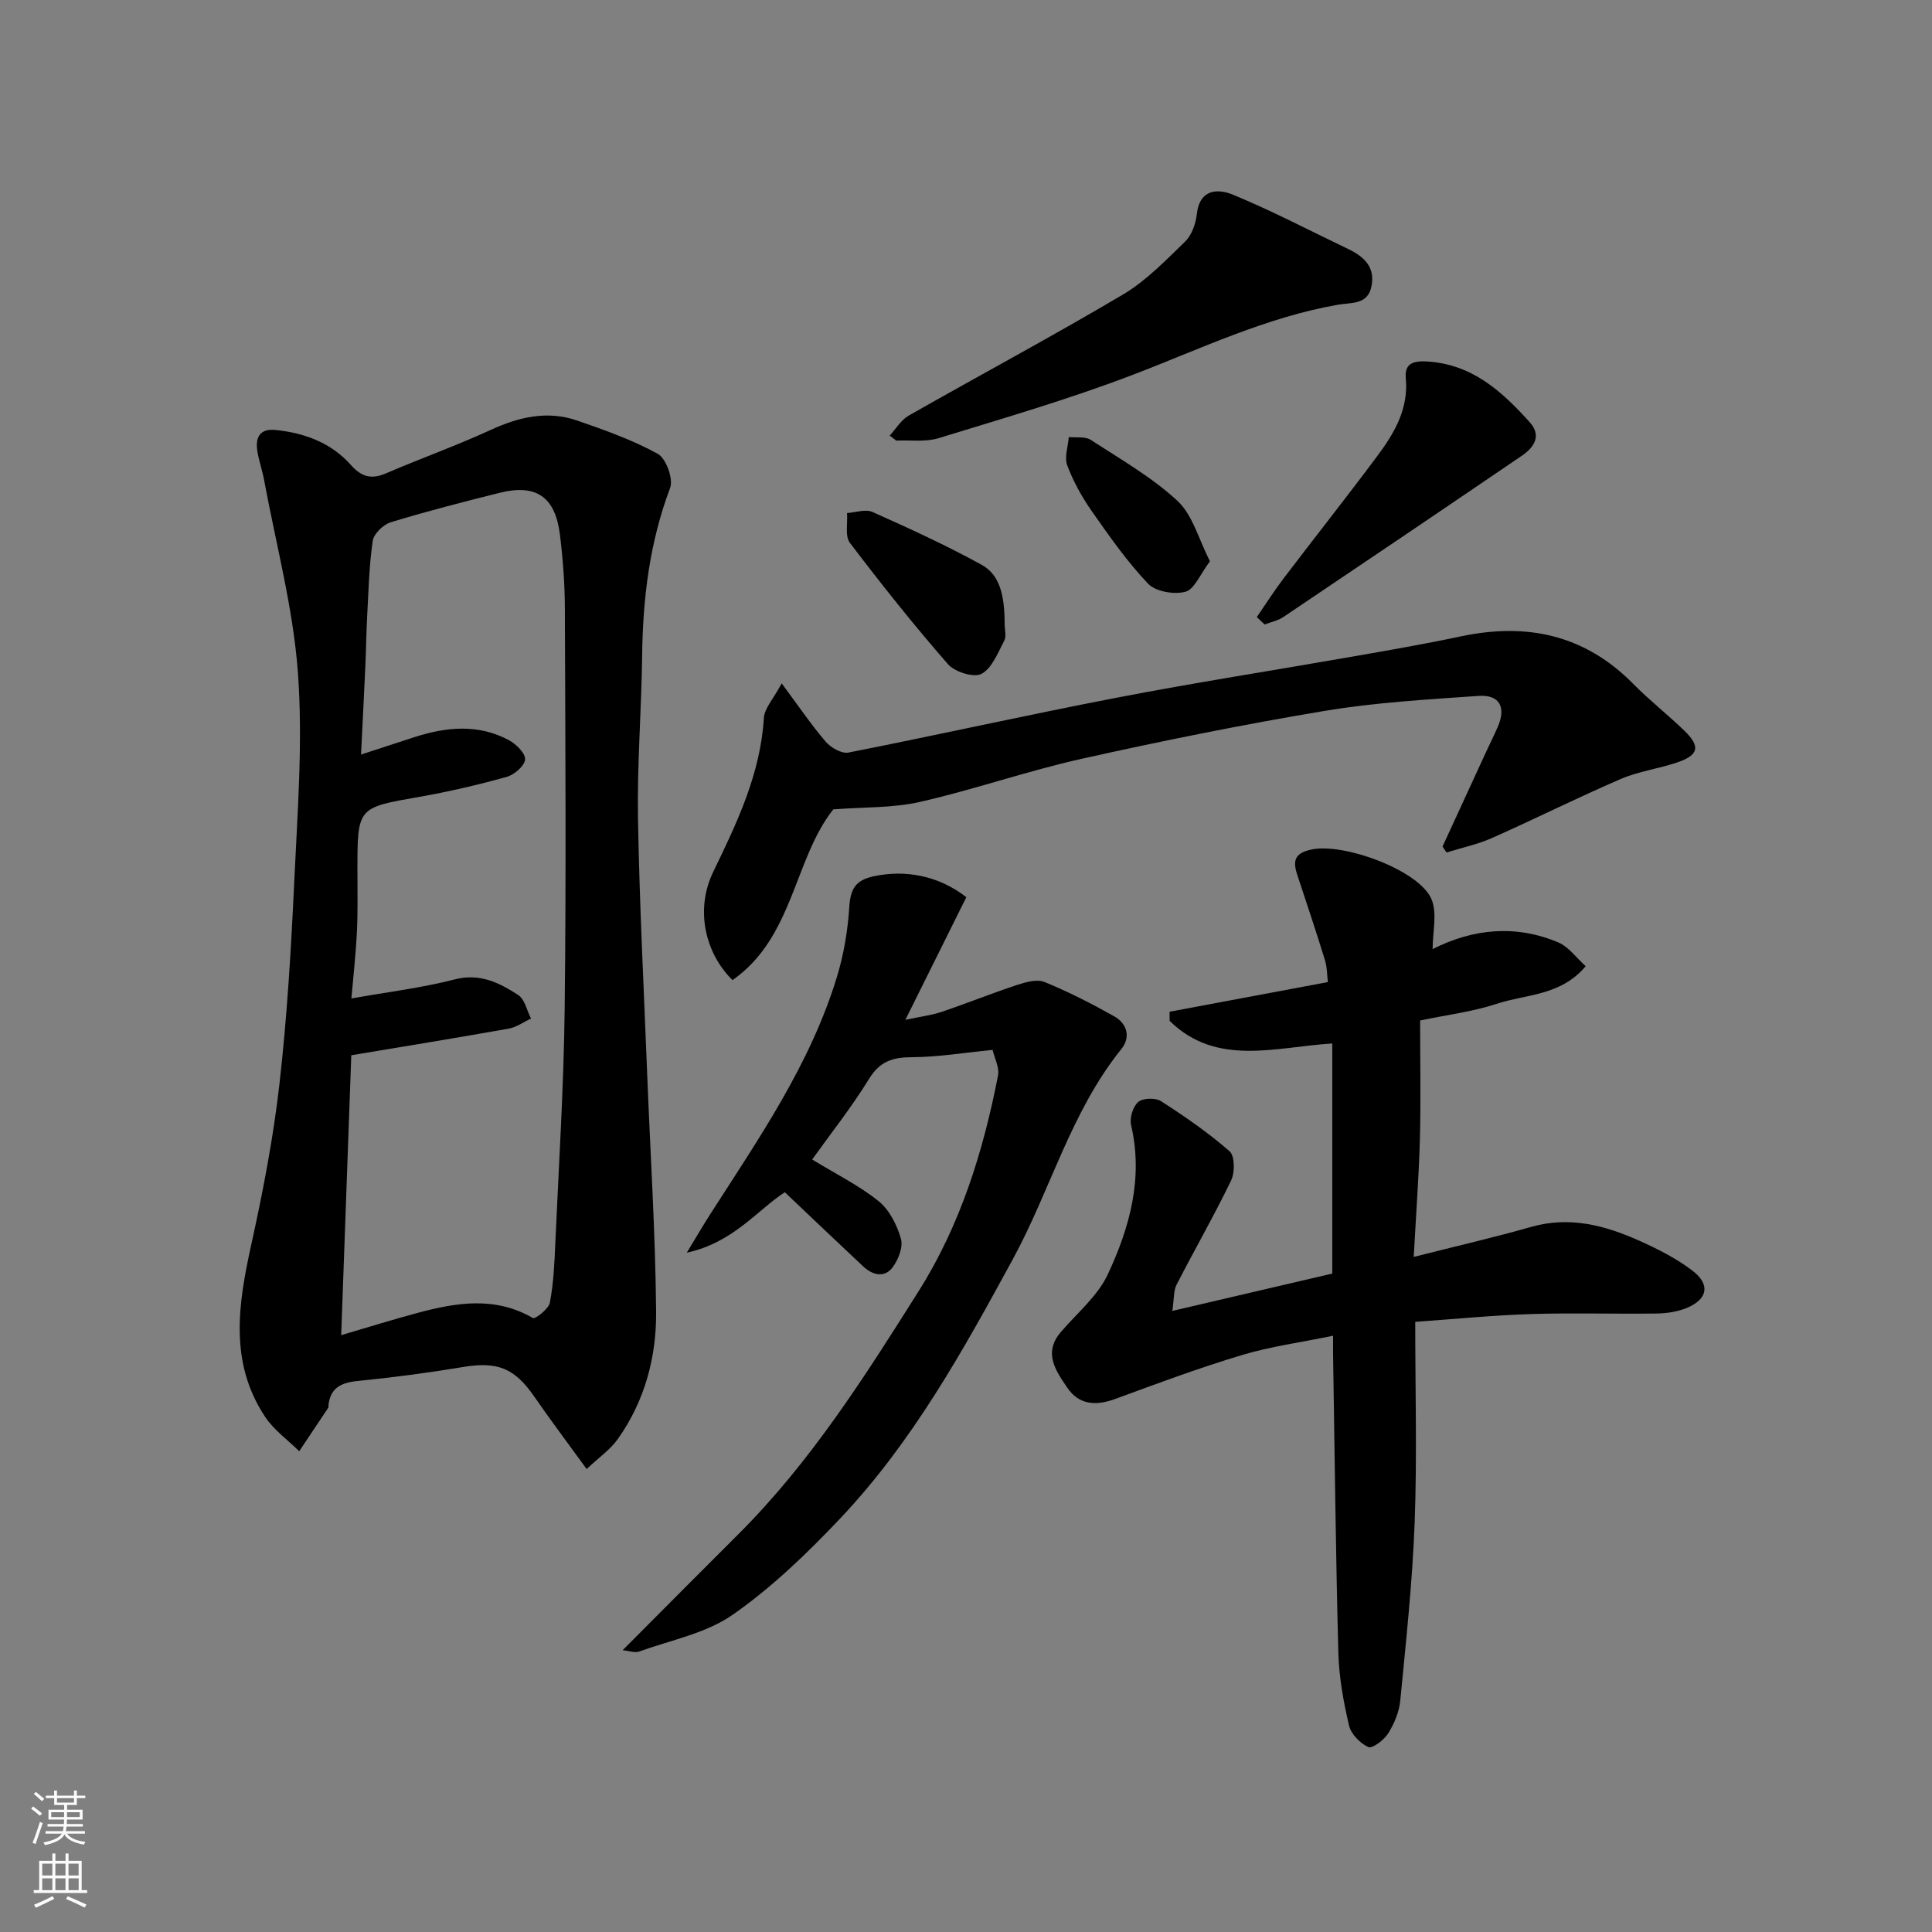
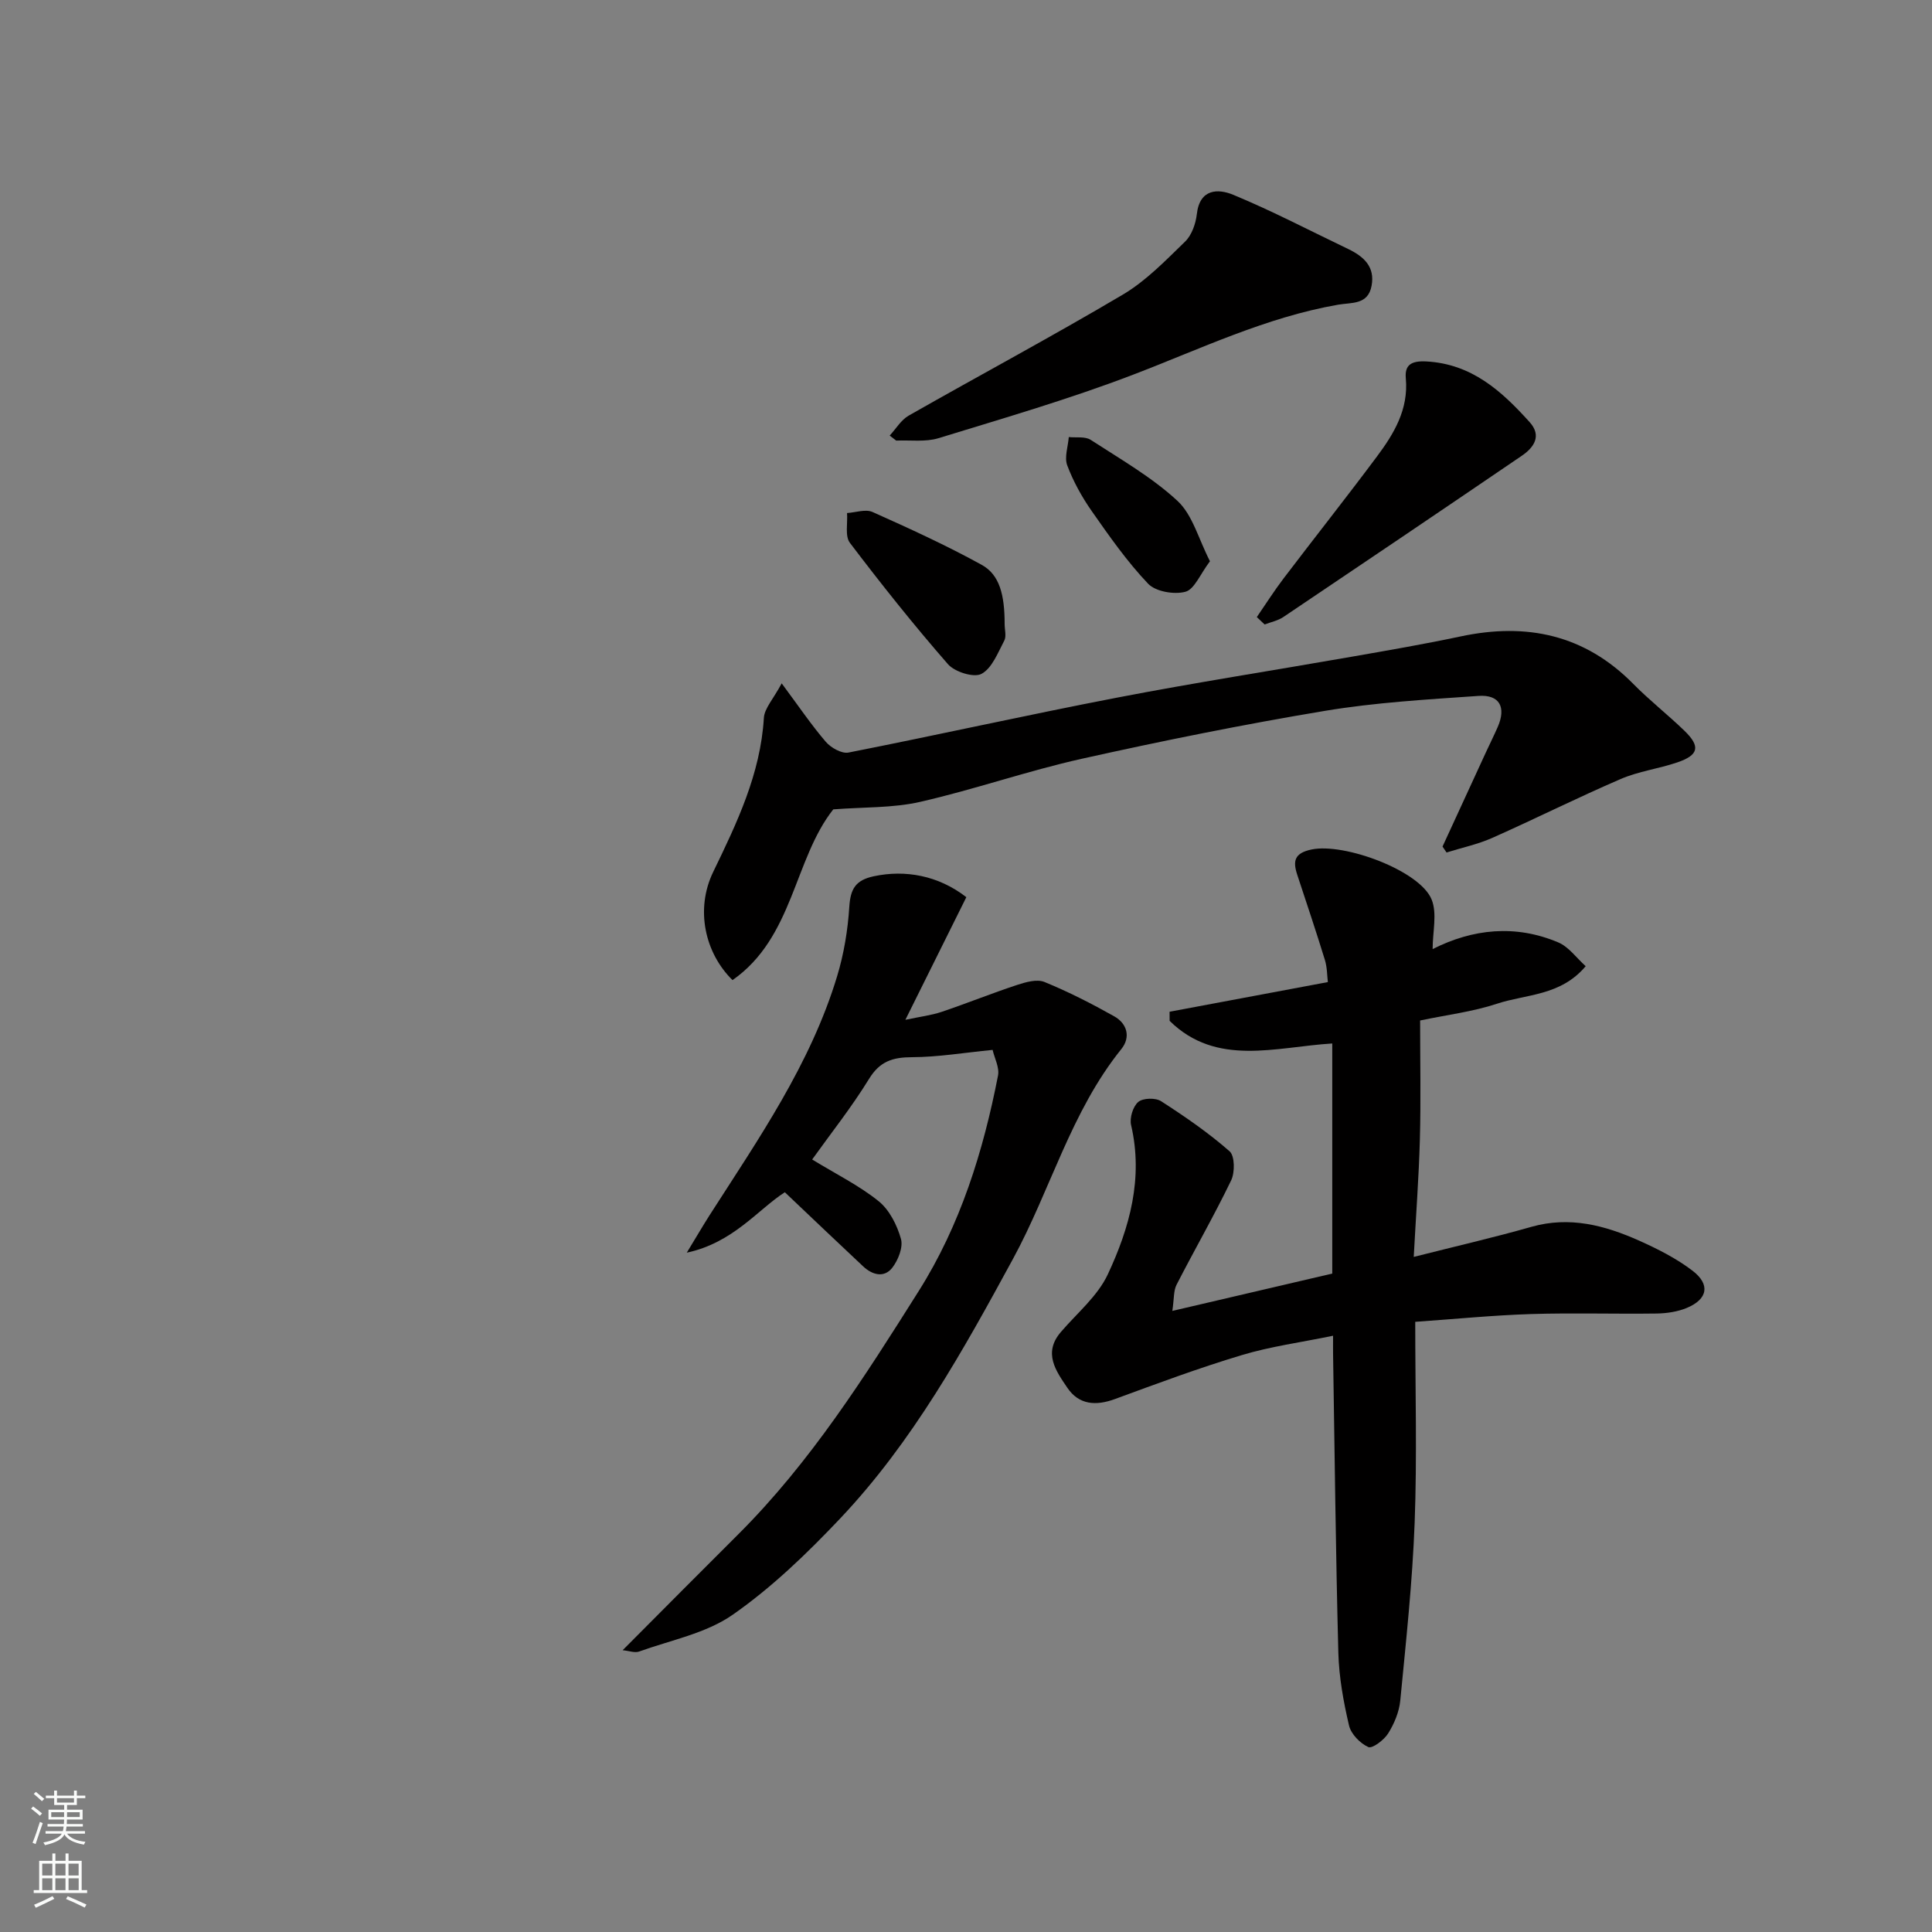
<svg xmlns="http://www.w3.org/2000/svg" enable-background="new 0 0 400 400" viewBox="0 0 400 400">
  <rect x="0" y="0" width="400" height="400" fill="#808080" stroke="none" />
  <g fill="#010000">
-     <path d="m121.46 304.15c-4.02-5.54-7.55-10.23-10.89-15.06-4.06-5.87-7.61-7.24-14.67-6.07-7.25 1.21-14.56 2.17-21.88 2.9-3.41.34-5.63 1.43-6.02 5.04-.02.17.05.37-.03.49-2 3.01-4.01 6.01-6.02 9.01-2.39-2.36-5.27-4.4-7.08-7.15-7.48-11.3-5.54-23.4-2.83-35.7 2.42-10.97 4.55-22.06 5.82-33.21 1.58-13.89 2.41-27.89 3.06-41.87.67-14.41 1.81-28.93.76-43.25-.98-13.41-4.55-26.64-7.01-39.94-.35-1.91-1.01-3.77-1.35-5.68-.52-2.89.29-4.99 3.72-4.64 6.02.61 11.52 2.65 15.61 7.25 2.21 2.49 4.24 3.03 7.27 1.73 7.17-3.09 14.54-5.71 21.63-8.97 5.89-2.71 11.8-4.1 18.01-1.94 5.68 1.97 11.42 4 16.64 6.88 1.71.95 3.24 5.19 2.54 7.05-4.23 11.23-5.65 22.79-5.79 34.67-.14 11.26-1.05 22.53-.86 33.78.3 17.7 1.22 35.39 1.91 53.08.64 16.36 1.7 32.72 1.84 49.08.08 9.36-2.36 18.46-7.92 26.29-1.5 2.15-3.81 3.73-6.46 6.23zm-50.82-27.72c5.68-1.66 10.78-3.27 15.94-4.64 8-2.14 15.97-3.42 23.76 1.1.45.26 3.25-1.88 3.5-3.18.77-4.02.95-8.16 1.13-12.27.72-16.19 1.75-32.38 1.94-48.58.32-27.65.14-55.3.04-82.95-.02-5.09-.4-10.21-1.03-15.27-.98-7.8-4.93-10.48-12.43-8.62-7.57 1.89-15.13 3.83-22.59 6.11-1.54.47-3.52 2.38-3.73 3.85-.76 5.2-.87 10.5-1.16 15.77-.18 3.31-.21 6.62-.36 9.93-.27 6.02-.58 12.03-.9 18.54 4.33-1.41 7.71-2.53 11.1-3.62 6.59-2.11 13.21-2.76 19.54.66 1.49.8 3.44 2.75 3.32 3.99-.13 1.35-2.24 3.16-3.81 3.6-5.95 1.65-11.98 3.06-18.06 4.13-12.81 2.24-12.83 2.13-12.84 15.07 0 4.33.1 8.67-.11 12.99-.25 4.87-.8 9.73-1.14 13.68 7.51-1.34 14.55-2.18 21.37-3.94 5.24-1.35 9.26.69 13.17 3.23 1.36.88 1.79 3.2 2.65 4.87-1.53.71-2.99 1.79-4.59 2.08-10.71 1.91-21.46 3.65-32.62 5.52-.71 19.43-1.4 38.6-2.09 57.95z" />
    <path d="m292.7 260.23c8.62-2.19 16.54-4 24.33-6.22 7.93-2.26 15.23-.32 22.33 2.85 3.85 1.72 7.72 3.68 11.05 6.22 3.76 2.87 3.15 5.93-1.22 7.73-1.91.78-4.13 1.11-6.21 1.14-8.66.12-17.34-.16-25.99.11-7.86.25-15.7 1.03-23.98 1.61 0 14.29.39 27.94-.12 41.55-.46 12.31-1.79 24.6-2.98 36.87-.23 2.35-1.25 4.79-2.51 6.8-.85 1.36-3.29 3.2-4.11 2.82-1.7-.78-3.58-2.69-3.99-4.47-1.15-4.91-2.07-9.98-2.21-15.01-.54-20.59-.76-41.19-1.09-61.79-.02-.97 0-1.95 0-3.89-6.67 1.38-12.93 2.21-18.9 4.01-8.86 2.66-17.55 5.89-26.24 9.09-3.98 1.47-7.49 1.21-9.88-2.33-2.34-3.46-5.08-7.19-1.34-11.54 3.35-3.91 7.61-7.43 9.72-11.94 4.52-9.67 7.38-19.91 4.82-30.91-.34-1.46.38-3.84 1.48-4.78.97-.83 3.58-.9 4.73-.16 4.92 3.17 9.79 6.52 14.18 10.37 1.09.95 1.12 4.37.33 6.02-3.53 7.32-7.6 14.38-11.31 21.62-.63 1.22-.49 2.84-.87 5.41 11.45-2.67 22.23-5.19 33.11-7.73 0-15.85 0-31.47 0-47.64-11.7.72-23.95 4.88-33.67-4.68 0-.63-.01-1.26-.01-1.89 10.68-2 21.37-4.01 32.77-6.14-.16-1.25-.13-2.99-.61-4.57-1.82-5.91-3.79-11.78-5.73-17.65-.94-2.85-.6-4.48 2.95-5.23 6.73-1.43 22.47 4.36 24.88 10.37 1.17 2.91.2 6.68.2 10.25 8.3-4.2 17.14-5.14 26.02-1.38 2.17.92 3.76 3.21 5.67 4.92-5.2 6.17-12.3 5.77-18.33 7.76-5.04 1.67-10.43 2.32-15.95 3.48 0 8.35.17 16.49-.05 24.63-.22 7.93-.82 15.83-1.27 24.32z" />
-     <path d="m128.91 341.66c8.21-8.23 16.03-16.13 23.91-23.97 14.98-14.93 26.21-32.66 37.39-50.39 8.62-13.66 13.35-28.88 16.42-44.62.32-1.67-.73-3.6-1.12-5.31-6 .59-11.33 1.49-16.67 1.51-4 .01-6.67.83-8.92 4.5-3.61 5.88-7.94 11.32-11.77 16.68 5 3.06 9.75 5.4 13.77 8.64 2.23 1.8 3.81 4.95 4.61 7.79.49 1.73-.57 4.41-1.8 5.99-1.67 2.13-4.1 1.5-5.99-.26-5.26-4.92-10.47-9.9-16.25-15.38-5.61 3.61-10.7 10.46-20.3 12.51 1.99-3.26 3.31-5.54 4.72-7.75 10.12-15.79 20.89-31.26 26.4-49.46 1.41-4.64 2.22-9.56 2.53-14.4.24-3.69 1.27-5.51 5.07-6.32 6.51-1.39 13.36-.17 19.16 4.33-4.02 8.09-8.08 16.25-12.62 25.39 3.04-.65 5.34-.92 7.49-1.64 5.25-1.77 10.39-3.85 15.64-5.58 1.8-.59 4.11-1.25 5.67-.61 4.96 2.03 9.76 4.48 14.44 7.11 2.68 1.51 3.45 4.32 1.47 6.78-10.44 12.96-14.64 29.11-22.42 43.42-10.32 18.97-20.8 37.91-35.76 53.73-6.84 7.23-14.14 14.28-22.26 19.95-5.55 3.88-12.85 5.27-19.42 7.64-.89.31-2.08-.16-3.39-.28z" />
+     <path d="m128.91 341.66c8.21-8.23 16.03-16.13 23.91-23.97 14.98-14.93 26.21-32.66 37.39-50.39 8.62-13.66 13.35-28.88 16.42-44.62.32-1.67-.73-3.6-1.12-5.31-6 .59-11.33 1.49-16.67 1.51-4 .01-6.67.83-8.92 4.5-3.61 5.88-7.94 11.32-11.77 16.68 5 3.06 9.75 5.4 13.77 8.64 2.23 1.8 3.81 4.95 4.61 7.79.49 1.73-.57 4.41-1.8 5.99-1.67 2.13-4.1 1.5-5.99-.26-5.26-4.92-10.47-9.9-16.25-15.38-5.61 3.61-10.7 10.46-20.3 12.51 1.99-3.26 3.31-5.54 4.72-7.75 10.12-15.79 20.89-31.26 26.4-49.46 1.41-4.64 2.22-9.56 2.53-14.4.24-3.69 1.27-5.51 5.07-6.32 6.51-1.39 13.36-.17 19.16 4.33-4.02 8.09-8.08 16.25-12.62 25.39 3.04-.65 5.34-.92 7.49-1.64 5.25-1.77 10.39-3.85 15.64-5.58 1.8-.59 4.11-1.25 5.67-.61 4.96 2.03 9.76 4.48 14.44 7.11 2.68 1.51 3.45 4.32 1.47 6.78-10.44 12.96-14.64 29.11-22.42 43.42-10.32 18.97-20.8 37.91-35.76 53.73-6.84 7.23-14.14 14.28-22.26 19.95-5.55 3.88-12.85 5.27-19.42 7.64-.89.31-2.08-.16-3.39-.28" />
    <path d="m298.66 175.27c2.98-6.47 5.95-12.95 8.94-19.42.82-1.78 1.7-3.54 2.49-5.34 1.78-4.08.4-6.73-3.97-6.43-10.64.74-21.35 1.35-31.84 3.1-16.86 2.81-33.64 6.2-50.33 9.92-11.25 2.51-22.21 6.36-33.45 8.92-5.66 1.29-11.66 1.06-17.98 1.55-8.16 10.32-8.23 26.53-20.86 35.35-5.66-5.54-7.79-14.58-3.99-22.42 4.88-10.07 9.78-20.27 10.48-31.85.12-2 1.95-3.9 3.69-7.17 3.5 4.71 6.11 8.58 9.13 12.1 1.06 1.23 3.29 2.5 4.69 2.23 18.53-3.65 36.96-7.78 55.5-11.35 16.17-3.12 32.46-5.65 48.68-8.49 7.55-1.32 15.1-2.62 22.59-4.21 13.66-2.9 25.68-.36 35.73 9.84 3.35 3.4 7.15 6.37 10.59 9.7 3.36 3.26 2.96 5.04-1.52 6.56-3.84 1.3-7.99 1.83-11.69 3.43-8.96 3.86-17.69 8.24-26.61 12.2-3 1.33-6.29 2.02-9.44 3.01-.27-.41-.55-.82-.83-1.23z" />
    <path d="m184.2 90.18c1.3-1.4 2.35-3.23 3.93-4.13 14.76-8.4 29.74-16.41 44.35-25.06 4.79-2.84 8.84-7.05 12.89-10.98 1.37-1.33 2.19-3.69 2.42-5.67.59-5.31 4.43-5.3 7.54-4.01 8.09 3.35 15.87 7.43 23.77 11.21 3.21 1.54 5.62 3.65 4.87 7.63-.74 3.98-4.1 3.42-6.96 3.92-14.89 2.6-28.42 9.13-42.4 14.48-13.18 5.05-26.79 9-40.3 13.15-2.72.83-5.83.37-8.76.5-.45-.34-.9-.69-1.35-1.04z" />
    <path d="m260.21 127.76c1.83-2.66 3.56-5.39 5.51-7.96 6.42-8.45 13.01-16.77 19.35-25.27 3.55-4.75 6.57-9.78 5.99-16.19-.25-2.73 1.05-3.67 4.22-3.51 9.44.5 15.63 6.15 21.41 12.56 2.57 2.84.91 5.25-1.63 6.98-16.42 11.18-32.88 22.3-49.36 33.38-1.13.76-2.57 1.04-3.87 1.54-.54-.51-1.08-1.02-1.62-1.53z" />
    <path d="m208 129.2c0 1.16.4 2.54-.08 3.44-1.32 2.5-2.53 5.71-4.72 6.88-1.58.84-5.52-.4-6.93-2-7.08-8.11-13.79-16.54-20.3-25.12-1.07-1.4-.44-4.09-.6-6.18 1.77-.11 3.83-.86 5.27-.22 7.65 3.42 15.29 6.91 22.62 10.95 3.69 2.04 4.74 6.19 4.74 12.25z" />
    <path d="m250.51 116.2c-2.06 2.73-3.23 5.83-5.09 6.32-2.33.62-6.15-.03-7.71-1.66-4.36-4.58-8.04-9.85-11.69-15.06-2.04-2.92-3.81-6.13-5.06-9.45-.63-1.68.17-3.89.32-5.86 1.53.16 3.39-.17 4.54.58 6.14 3.99 12.62 7.69 17.94 12.61 3.15 2.9 4.37 7.89 6.75 12.52z" />
  </g>
  <path d="m6.44 374.46.42-.45c.65.47 1.27.95 1.85 1.44l-.45.49c-.65-.56-1.25-1.06-1.82-1.48m.93 7.33-.63-.26c.55-1.36 1.05-2.8 1.52-4.33.19.1.38.19.59.27-.46 1.29-.95 2.73-1.48 4.32m-.38-10.38.44-.42c.43.34 1.01.82 1.74 1.44l-.49.49c-.53-.51-1.09-1.01-1.69-1.51m2.5.35h1.72v-1.04h.59v1.04h3.52v-1.04h.59v1.04h1.75v.53h-1.75v1.42h-2.03v.97h3.22v2.03h-3.24c0 .35-.01.66-.03.93h3.32v.53h-3.37c-.03.27-.08.58-.15.94h3.96v.53h-3.71c.67.92 1.93 1.48 3.79 1.68-.13.24-.23.44-.29.59-2.13-.38-3.48-1.08-4.04-2.12-.43.97-1.77 1.72-4.03 2.23-.09-.19-.2-.37-.33-.55 2.1-.42 3.37-1.03 3.81-1.83h-3.36v-.53h3.58c.08-.29.13-.61.16-.94h-3.33v-.53h3.39c.02-.27.04-.58.04-.93h-3.23v-2.03h3.25v-.97h-2.07v-1.42h-1.73zm1.12 3.44v1h2.65c.01-.3.02-.44.01-.4v-.25-.35zm1.19-2h3.52v-.91h-3.52zm4.71 2h-2.63v.59c0 .15-.01.28-.01.4h2.64z" fill="#fafbfa" />
  <path d="m13.56 383.74h.63v1.52h2.72v6.07h1.13v.6h-11.06v-.6h1.13v-6.07h2.73v-1.52h.63v1.52h2.1v-1.52zm-2.69 8.83.38.56c-1.24.63-2.53 1.25-3.85 1.85-.1-.21-.21-.42-.34-.63 1.36-.55 2.63-1.15 3.81-1.78m-2.13-4.27h2.1v-2.45h-2.1zm0 3.04h2.1v-2.46h-2.1zm2.72-3.04h2.1v-2.45h-2.1zm0 3.04h2.1v-2.46h-2.1zm6.07 3.6c-1.41-.71-2.7-1.3-3.86-1.78l.35-.56c1.45.62 2.75 1.19 3.88 1.72zm-1.25-9.09h-2.1v2.45h2.1zm-2.09 5.49h2.1v-2.46h-2.1z" fill="#fafbfa" />
</svg>